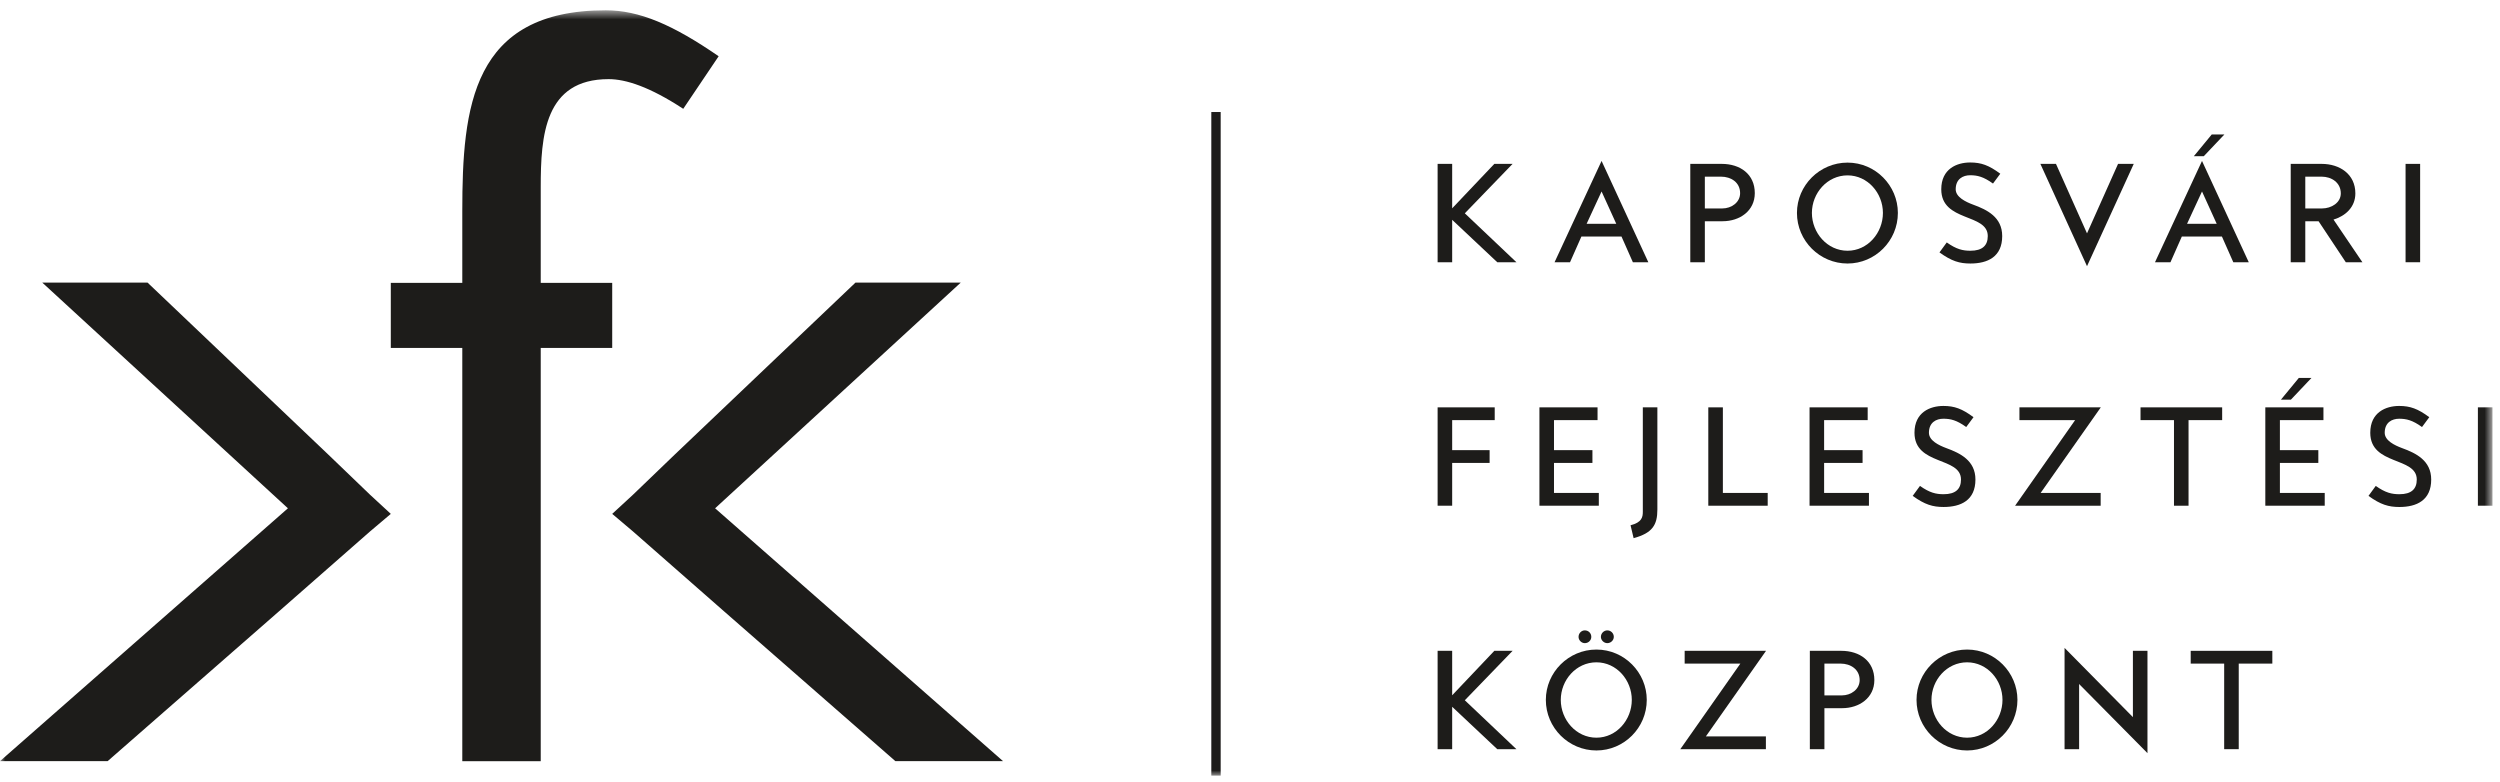
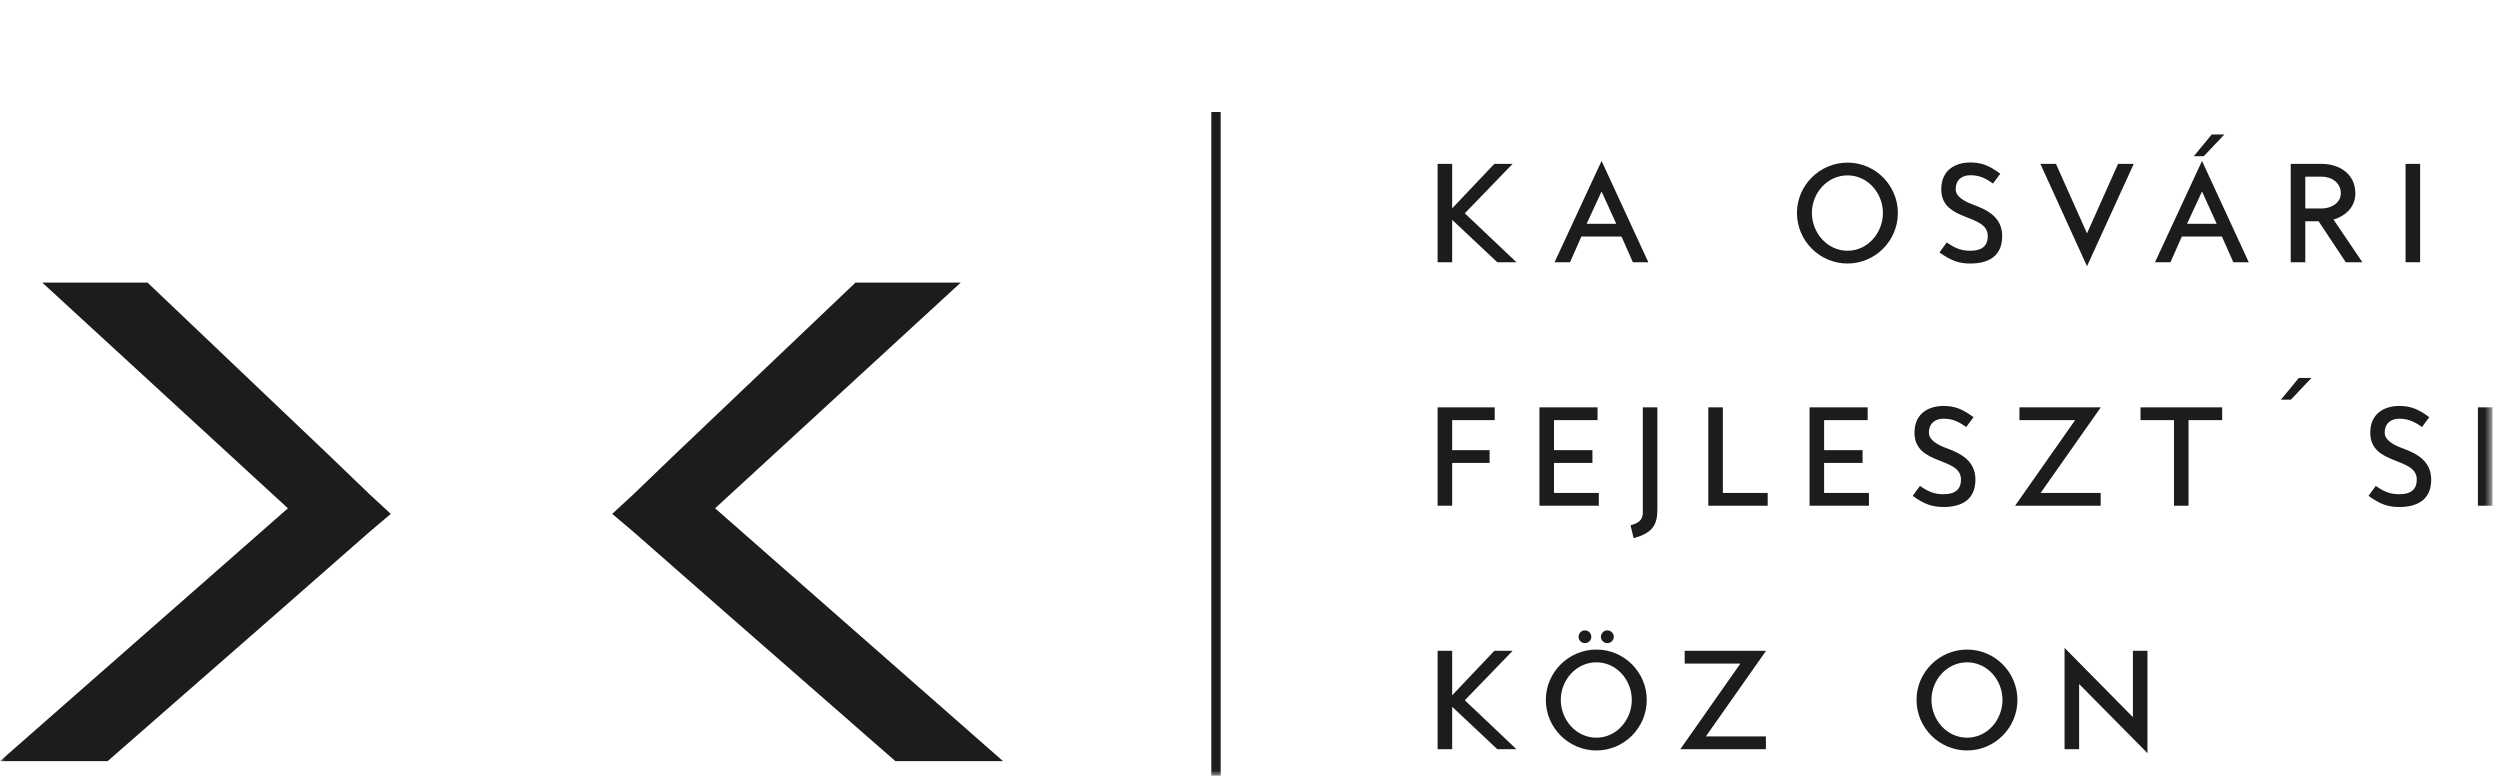
<svg xmlns="http://www.w3.org/2000/svg" xmlns:xlink="http://www.w3.org/1999/xlink" width="243px" height="76px" viewBox="0 0 243 76" version="1.1">
  <title>Group 45</title>
  <defs>
    <polygon id="path-1" points="0 75 242.267 75 242.267 0.61 0 0.61" />
  </defs>
  <g id="Page-1" stroke="none" stroke-width="1" fill="none" fill-rule="evenodd">
    <g id="Group-45">
      <polygon id="Fill-1" fill="#1D1C1A" points="147.025 15.928 145.25 15.928 141.151 20.249 141.151 15.928 139.736 15.928 139.736 25.489 141.151 25.489 141.151 21.367 145.535 25.489 147.397 25.489 142.38 20.734" />
      <path d="M155.673,18.611 L157.101,21.753 L154.22,21.753 L155.673,18.611 Z M153.711,22.994 L157.61,22.994 L158.715,25.489 L160.218,25.489 L155.673,15.643 L151.104,25.489 L152.607,25.489 L153.711,22.994 Z" id="Fill-2" fill="#1D1C1A" />
      <g id="Group-44" transform="translate(0, 0.391)">
-         <path d="M165.711,16.78 L167.288,16.78 C168.257,16.78 169.139,17.339 169.139,18.382 C169.139,19.276 168.307,19.871 167.4,19.871 L165.711,19.871 L165.711,16.78 Z M165.711,21.113 L167.438,21.113 C169.102,21.113 170.566,20.108 170.566,18.382 C170.566,16.545 169.151,15.538 167.351,15.538 L164.296,15.538 L164.296,25.098 L165.711,25.098 L165.711,21.113 Z" id="Fill-3" fill="#1D1C1A" />
        <path d="M179.581,23.981 C177.607,23.981 176.117,22.243 176.117,20.306 C176.117,18.381 177.607,16.655 179.581,16.655 C181.543,16.655 183.02,18.381 183.02,20.306 C183.02,22.243 181.543,23.981 179.581,23.981 M179.581,15.415 C176.875,15.415 174.664,17.624 174.664,20.306 C174.664,23.025 176.886,25.223 179.581,25.223 C182.264,25.223 184.473,23.025 184.473,20.306 C184.473,17.649 182.3,15.415 179.581,15.415" id="Fill-5" fill="#1D1C1A" />
        <path d="M191.522,23.981 C190.79,23.981 190.168,23.844 189.225,23.174 L188.517,24.143 C189.697,24.999 190.478,25.223 191.522,25.223 C193.211,25.223 194.614,24.565 194.614,22.554 C194.614,20.715 193.149,19.996 191.783,19.499 C191.05,19.226 190.094,18.766 190.094,18.009 C190.094,17.003 190.802,16.643 191.498,16.643 C192.192,16.643 192.789,16.78 193.719,17.45 L194.428,16.495 C193.322,15.674 192.578,15.402 191.498,15.402 C190.218,15.402 188.691,16.01 188.691,18.009 C188.691,21.212 193.211,20.318 193.211,22.554 C193.211,23.472 192.689,23.981 191.522,23.981" id="Fill-7" fill="#1D1C1A" />
        <polygon id="Fill-9" fill="#1D1C1A" points="207.401 15.538 205.875 15.538 202.857 22.293 199.84 15.538 198.325 15.538 202.857 25.484" />
        <polygon id="Fill-11" fill="#1D1C1A" points="216.208 12.682 214.979 12.682 213.24 14.792 214.208 14.792" />
        <path d="M214.035,18.22 L215.463,21.362 L212.582,21.362 L214.035,18.22 Z M212.073,22.603 L215.972,22.603 L217.077,25.098 L218.58,25.098 L214.035,15.252 L209.466,25.098 L210.969,25.098 L212.073,22.603 Z" id="Fill-13" fill="#1D1C1A" />
        <path d="M224.074,19.871 L224.074,16.78 L225.664,16.78 C226.632,16.78 227.526,17.364 227.526,18.406 C227.526,19.301 226.632,19.871 225.688,19.871 L224.074,19.871 Z M228.941,18.406 C228.941,16.532 227.414,15.538 225.664,15.538 L222.658,15.538 L222.658,25.099 L224.074,25.099 L224.074,21.113 L225.365,21.113 L228.011,25.099 L229.625,25.099 L226.818,20.952 C227.972,20.604 228.941,19.748 228.941,18.406 L228.941,18.406 Z" id="Fill-15" fill="#1D1C1A" />
        <mask id="mask-2" fill="white">
          <use xlink:href="#path-1" />
        </mask>
        <g id="Clip-18" />
        <polygon id="Fill-17" fill="#1D1C1A" mask="url(#mask-2)" points="233.821 25.099 235.237 25.099 235.237 15.538 233.821 15.538" />
        <polygon id="Fill-19" fill="#1D1C1A" mask="url(#mask-2)" points="141.151 44.605 144.79 44.605 144.79 43.363 141.151 43.363 141.151 40.445 145.286 40.445 145.286 39.204 139.736 39.204 139.736 48.764 141.151 48.764" />
        <polygon id="Fill-20" fill="#1D1C1A" mask="url(#mask-2)" points="155.405 47.522 151.048 47.522 151.048 44.605 154.784 44.605 154.784 43.363 151.048 43.363 151.048 40.445 155.281 40.445 155.281 39.204 149.632 39.204 149.632 48.764 155.405 48.764" />
        <path d="M159.682,49.087 L159.682,49.361 C159.682,49.858 159.594,50.392 158.49,50.664 L158.787,51.918 C160.612,51.422 161.097,50.64 161.097,49.137 L161.097,39.204 L159.682,39.204 L159.682,49.087 Z" id="Fill-21" fill="#1D1C1A" mask="url(#mask-2)" />
        <polygon id="Fill-22" fill="#1D1C1A" mask="url(#mask-2)" points="167.463 39.204 166.047 39.204 166.047 48.765 171.82 48.765 171.82 47.522 167.463 47.522" />
        <polygon id="Fill-23" fill="#1D1C1A" mask="url(#mask-2)" points="181.538 40.445 181.538 39.204 175.888 39.204 175.888 48.764 181.661 48.764 181.661 47.522 177.304 47.522 177.304 44.605 181.042 44.605 181.042 43.363 177.304 43.363 177.304 40.445" />
        <path d="M188.919,47.647 C188.187,47.647 187.566,47.51 186.622,46.839 L185.914,47.808 C187.095,48.665 187.876,48.888 188.919,48.888 C190.608,48.888 192.012,48.231 192.012,46.219 C192.012,44.381 190.546,43.661 189.181,43.165 C188.448,42.891 187.492,42.432 187.492,41.674 C187.492,40.669 188.199,40.309 188.895,40.309 C189.59,40.309 190.186,40.445 191.117,41.116 L191.825,40.16 C190.72,39.34 189.975,39.067 188.895,39.067 C187.616,39.067 186.088,39.675 186.088,41.674 C186.088,44.877 190.608,43.984 190.608,46.219 C190.608,47.137 190.086,47.647 188.919,47.647" id="Fill-24" fill="#1D1C1A" mask="url(#mask-2)" />
        <polygon id="Fill-25" fill="#1D1C1A" mask="url(#mask-2)" points="204.185 48.764 204.185 47.522 198.35 47.522 204.198 39.203 196.289 39.203 196.289 40.445 201.702 40.445 195.867 48.764" />
        <polygon id="Fill-26" fill="#1D1C1A" mask="url(#mask-2)" points="215.994 39.204 208.059 39.204 208.059 40.445 211.311 40.445 211.311 48.765 212.726 48.765 212.726 40.445 215.994 40.445" />
-         <polygon id="Fill-27" fill="#1D1C1A" mask="url(#mask-2)" points="221.606 44.605 225.342 44.605 225.342 43.363 221.606 43.363 221.606 40.445 225.839 40.445 225.839 39.204 220.189 39.204 220.189 48.764 225.963 48.764 225.963 47.522 221.606 47.522" />
        <polygon id="Fill-28" fill="#1D1C1A" mask="url(#mask-2)" points="223.443 36.347 221.705 38.458 222.673 38.458 224.672 36.347" />
        <path d="M233.482,43.165 C232.75,42.892 231.794,42.433 231.794,41.675 C231.794,40.67 232.502,40.31 233.197,40.31 C233.892,40.31 234.488,40.445 235.419,41.116 L236.127,40.16 C235.022,39.341 234.276,39.067 233.197,39.067 C231.918,39.067 230.39,39.676 230.39,41.675 C230.39,44.878 234.91,43.984 234.91,46.22 C234.91,47.138 234.388,47.647 233.221,47.647 C232.489,47.647 231.869,47.511 230.924,46.84 L230.217,47.809 C231.396,48.665 232.178,48.889 233.221,48.889 C234.91,48.889 236.313,48.231 236.313,46.22 C236.313,44.382 234.848,43.661 233.482,43.165" id="Fill-29" fill="#1D1C1A" mask="url(#mask-2)" />
        <polygon id="Fill-30" fill="#1D1C1A" mask="url(#mask-2)" points="240.851 48.764 242.268 48.764 242.268 39.203 240.851 39.203" />
        <polygon id="Fill-31" fill="#1D1C1A" mask="url(#mask-2)" points="147.025 62.869 145.25 62.869 141.151 67.19 141.151 62.869 139.736 62.869 139.736 72.43 141.151 72.43 141.151 68.308 145.535 72.43 147.397 72.43 142.38 67.675" />
        <path d="M155.607,61.516 C155.607,61.838 155.905,62.123 156.228,62.123 C156.576,62.123 156.862,61.838 156.862,61.516 C156.862,61.156 156.576,60.882 156.228,60.882 C155.905,60.882 155.607,61.156 155.607,61.516" id="Fill-32" fill="#1D1C1A" mask="url(#mask-2)" />
        <path d="M153.435,61.516 C153.435,61.838 153.72,62.123 154.042,62.123 C154.403,62.123 154.675,61.838 154.675,61.516 C154.675,61.156 154.403,60.882 154.042,60.882 C153.72,60.882 153.435,61.156 153.435,61.516" id="Fill-33" fill="#1D1C1A" mask="url(#mask-2)" />
        <path d="M155.172,71.312 C153.197,71.312 151.708,69.574 151.708,67.637 C151.708,65.712 153.197,63.986 155.172,63.986 C157.134,63.986 158.611,65.712 158.611,67.637 C158.611,69.574 157.134,71.312 155.172,71.312 M155.172,62.746 C152.466,62.746 150.256,64.955 150.256,67.637 C150.256,70.356 152.478,72.554 155.172,72.554 C157.854,72.554 160.065,70.356 160.065,67.637 C160.065,64.98 157.891,62.746 155.172,62.746" id="Fill-34" fill="#1D1C1A" mask="url(#mask-2)" />
        <polygon id="Fill-35" fill="#1D1C1A" mask="url(#mask-2)" points="163.749 62.869 163.749 64.111 169.163 64.111 163.326 72.43 171.645 72.43 171.645 71.188 165.81 71.188 171.658 62.869" />
-         <path d="M179.021,67.202 L177.333,67.202 L177.333,64.111 L178.91,64.111 C179.877,64.111 180.759,64.67 180.759,65.713 C180.759,66.607 179.927,67.202 179.021,67.202 M178.971,62.869 L175.917,62.869 L175.917,72.43 L177.333,72.43 L177.333,68.444 L179.058,68.444 C180.722,68.444 182.187,67.439 182.187,65.713 C182.187,63.876 180.772,62.869 178.971,62.869" id="Fill-36" fill="#1D1C1A" mask="url(#mask-2)" />
        <path d="M191.202,71.312 C189.227,71.312 187.738,69.574 187.738,67.637 C187.738,65.712 189.227,63.986 191.202,63.986 C193.165,63.986 194.642,65.712 194.642,67.637 C194.642,69.574 193.165,71.312 191.202,71.312 M191.202,62.746 C188.495,62.746 186.286,64.955 186.286,67.637 C186.286,70.356 188.508,72.554 191.202,72.554 C193.885,72.554 196.095,70.356 196.095,67.637 C196.095,64.98 193.922,62.746 191.202,62.746" id="Fill-37" fill="#1D1C1A" mask="url(#mask-2)" />
        <polygon id="Fill-38" fill="#1D1C1A" mask="url(#mask-2)" points="207.318 69.313 200.675 62.584 200.675 72.429 202.09 72.429 202.09 66.097 208.734 72.815 208.734 62.869 207.318 62.869" />
-         <polygon id="Fill-39" fill="#1D1C1A" mask="url(#mask-2)" points="212.936 64.111 216.19 64.111 216.19 72.429 217.605 72.429 217.605 64.111 220.871 64.111 220.871 62.869 212.936 62.869" />
-         <path d="M59.507,27.106 L52.559,27.106 L52.559,17.809 C52.559,12.79 52.929,7.301 59.159,7.301 C60.832,7.301 63.156,8.051 66.411,10.186 L69.853,5.076 C65.39,2.002 62.134,0.609 58.879,0.609 C45.865,0.609 44.935,10.004 44.935,20.133 L44.935,27.106 L37.986,27.106 L37.986,33.427 L44.935,33.427 L44.935,73.595 L52.559,73.595 L52.559,33.427 L59.507,33.427 L59.507,27.106 Z" id="Fill-40" fill="#1D1C1A" mask="url(#mask-2)" />
        <polygon id="Fill-41" fill="#1D1C1A" mask="url(#mask-2)" points="93.384 27.078 83.152 27.078 65.554 43.822 61.524 47.698 59.507 49.558 61.524 51.264 70.361 59.016 87.028 73.59 97.493 73.59 69.508 49.015" />
        <polygon id="Fill-42" fill="#1D1C1A" mask="url(#mask-2)" points="31.939 43.822 14.341 27.078 4.109 27.078 27.985 49.015 0.001 73.59 10.465 73.59 27.132 59.016 35.97 51.263 37.986 49.558 35.97 47.698" />
        <polygon id="Fill-43" fill="#1D1C1A" mask="url(#mask-2)" points="117.74 75 118.65 75 118.65 10.497 117.74 10.497" />
      </g>
    </g>
  </g>
</svg>